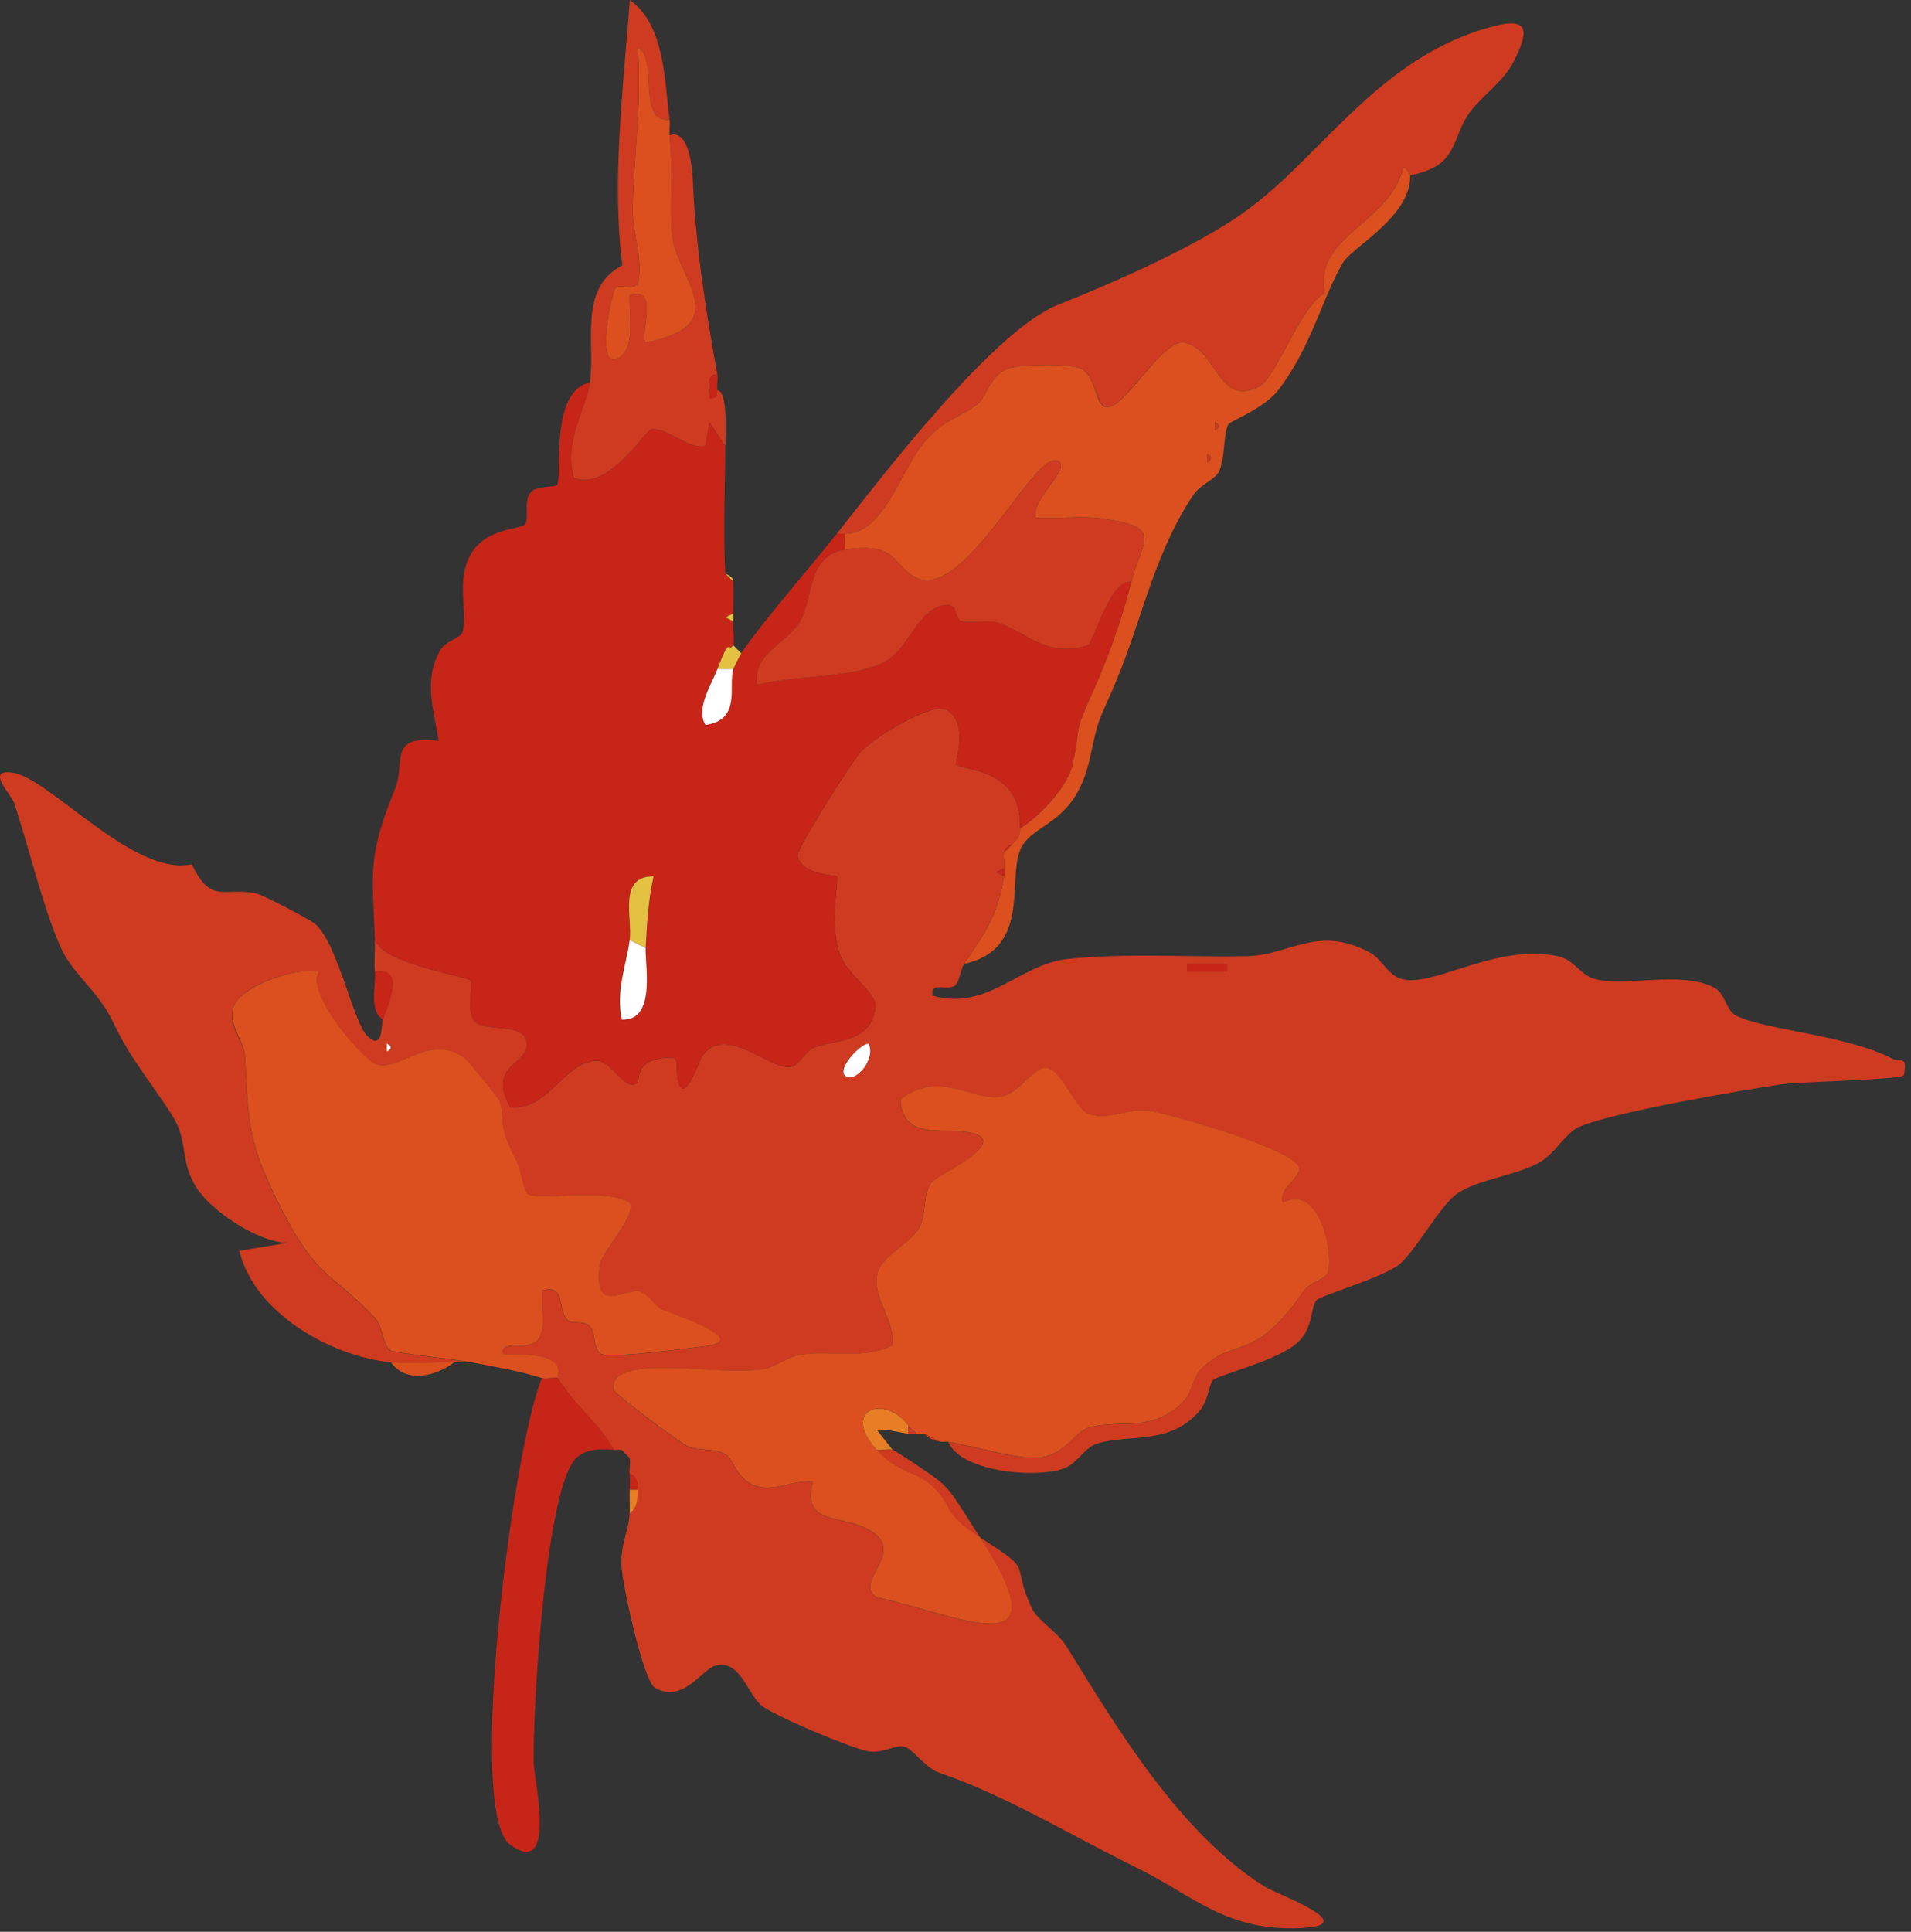
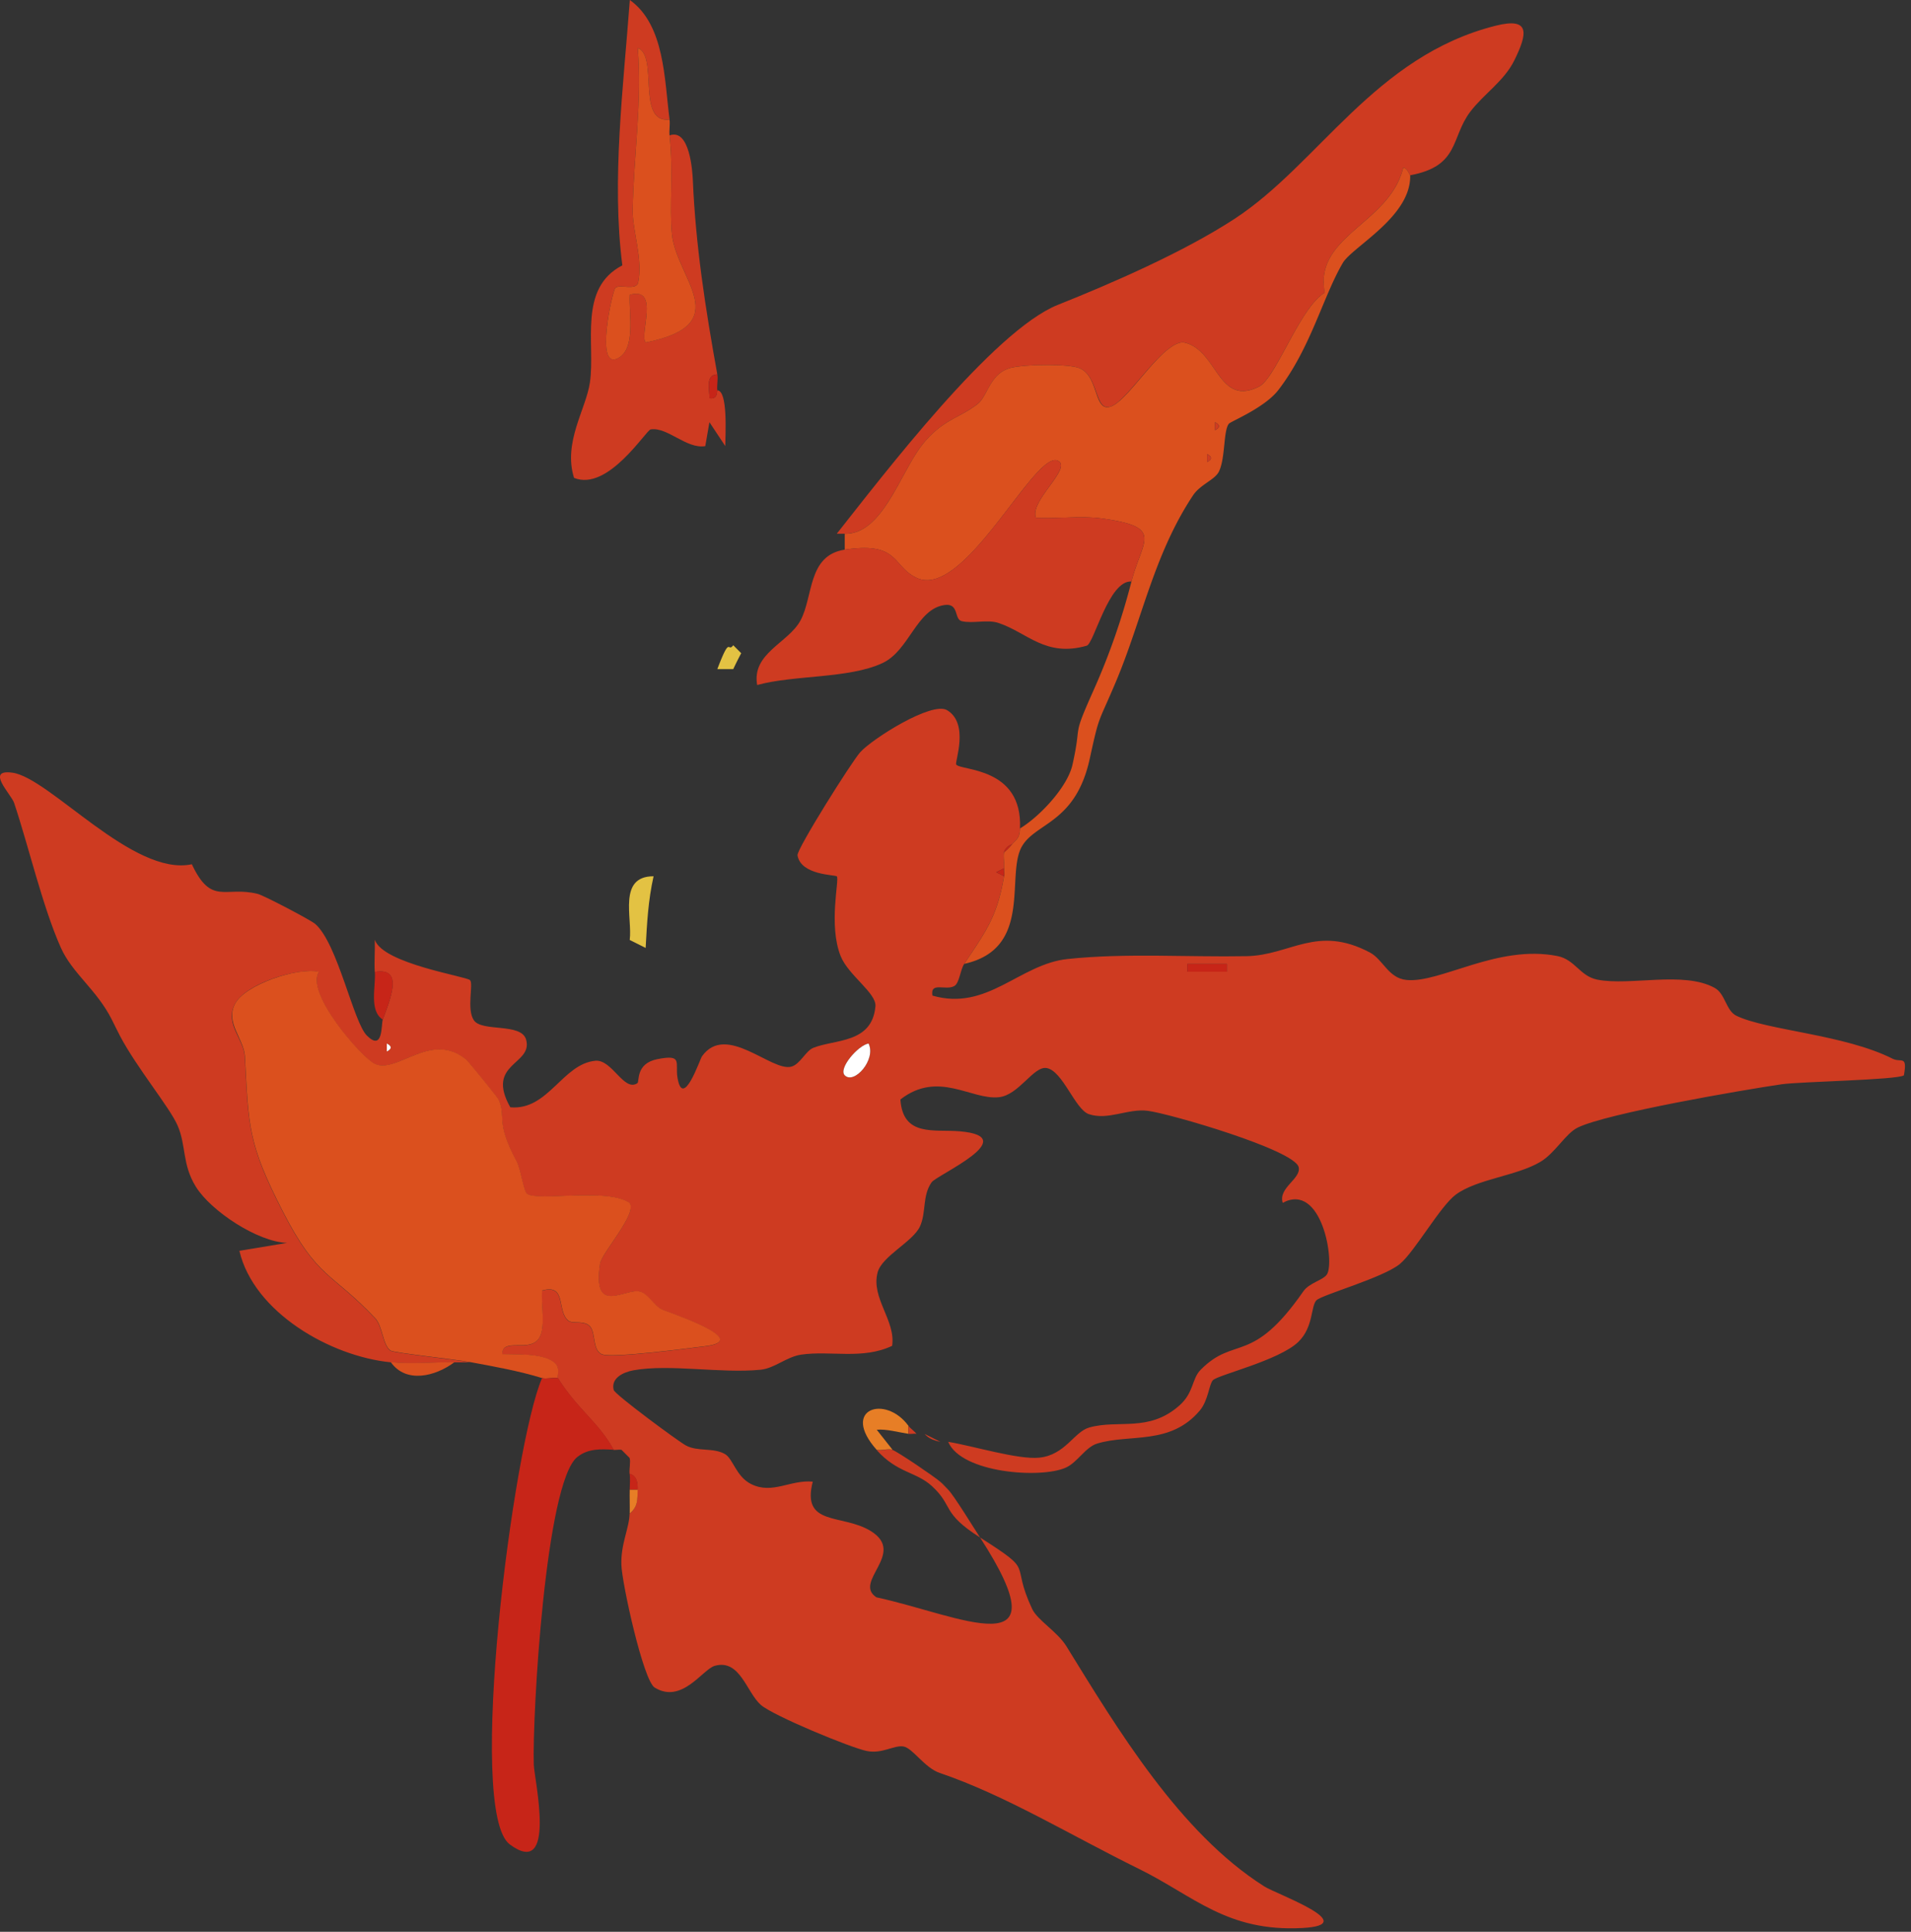
<svg xmlns="http://www.w3.org/2000/svg" width="187" height="189" fill="none">
  <rect width="100%" height="100%" fill="#333333" stroke="none" />
  <path d="M36.683 91.963c.826 2.33 8.958 3.56 9.313 3.931.354.37-.359 2.833.37 3.92.79 1.181 4.644.222 5.116 1.898.697 2.486-4.006 2.264-1.547 6.62 3.706.343 5.1-4.251 8.327-4.551 1.64-.152 2.79 3.082 4.11 2.193.223-.148-.198-1.921 1.949-2.349 2.529-.503 1.738.343 1.972 1.792.526 3.219 2.201-1.796 2.4-2.073 2.365-3.308 6.8 1.536 8.744 1.013.857-.229 1.406-1.543 2.147-1.839 2.12-.857 5.759-.409 6.082-4.068.113-1.293-2.645-3.016-3.405-4.913-1.22-3.055-.098-7.509-.374-7.797-.156-.164-3.523-.098-3.846-2.058-.098-.58 5.295-9.153 6.133-10.084 1.216-1.348 7.017-4.991 8.49-4.123 2.221 1.31.745 5.086.904 5.323.413.62 6.515.207 6.243 6.25-.043.97-.28.978-.78 1.559-.366.109-.701.409-.779.78-.093.451.05 1.047 0 1.558l-.764.39.764.39c-.67 3.927-1.742 5.345-3.896 8.572-.39.584-.468 1.874-.963 2.166-.822.495-2.385-.46-2.15.943 5.388 1.559 8.51-3.086 13.232-3.581 5.751-.604 11.787-.168 17.511-.277 4.286-.081 6.87-3.105 12.06-.362 1.305.69 1.792 2.505 3.581 2.689 3.3.339 8.923-3.503 14.775-2.338 1.734.343 2.19 1.975 3.916 2.31 3.211.632 8.421-.869 11.468.803 1.056.58 1.099 2.229 2.135 2.731 2.958 1.431 10.568 1.82 15.279 4.201.826.417 1.473-.405 1.106 1.625-.631.452-10.205.612-11.985.877-3.889.572-17.052 2.836-19.927 4.231-1.208.589-2.19 2.482-3.659 3.355-2.327 1.387-6.2 1.672-8.277 3.207-1.535 1.134-4.032 5.607-5.486 6.796-1.656 1.348-7.629 3.012-8.151 3.542-.565.568-.273 2.626-1.777 4.075-1.878 1.812-7.809 3.211-8.347 3.737-.385.378-.448 1.972-1.289 2.973-2.888 3.429-6.847 2.26-10.034 3.23-1.169.355-1.929 1.844-3.09 2.362-2.447 1.091-10.209.534-11.499-2.529 2.455.405 6.823 1.753 8.896 1.551 2.556-.25 3.417-2.529 4.902-2.95 2.856-.81 5.786.499 8.791-2.124 1.48-1.289 1.219-2.622 2.123-3.534 3.343-3.37 4.984-.386 10.045-7.672.581-.834 1.933-1.083 2.303-1.648.795-1.208-.491-9.068-4.325-7.006-.464-1.473 1.812-2.342 1.563-3.48-.367-1.687-12.652-5.26-14.78-5.525-1.937-.242-3.869.962-5.747.331-1.356-.456-2.56-4.247-4.139-4.512-1.281-.215-2.7 2.638-4.664 2.852-2.712.296-5.926-2.661-9.644.222.242 3.698 3.328 2.895 5.841 3.117 6.192.55-2.287 4.271-2.79 4.988-.927 1.321-.506 2.95-1.137 4.317-.69 1.501-3.706 2.888-4.142 4.493-.678 2.498 1.792 4.719 1.418 7.189-2.9 1.372-6.016.444-8.896.861-1.434.207-2.603 1.341-3.978 1.477-3.881.382-8.884-.58-12.419.051-1.017.183-2.248.767-1.952 1.932.11.433 6.27 4.988 7.057 5.421 1.161.635 2.685.187 3.83.845.795.456 1.087 2.202 2.564 2.938 2.077 1.037 3.838-.444 6.028-.238-1.138 4.427 2.9 3.106 5.689 4.84 3.507 2.182-1.8 4.949.542 6.476 8.136 1.757 18.516 7.088 10.139-5.853-3.82-2.431-2.557-3.051-4.712-5.03-1.554-1.426-3.386-1.255-5.42-3.542.476.094 1.2-.136 1.559 0 .561.214 4.04 2.572 4.676 3.117l.78.78c.54.533 2.477 3.69 3.117 4.675 5.56 3.542 2.867 2.206 5.096 6.983.518 1.111 2.463 2.221 3.355 3.659 4.96 8.035 11.09 18.271 19.366 23.496 1.255.791 9.593 3.752 3.737 4.068-7.412.398-10.638-3.148-16.035-5.798-6.659-3.273-13.045-7.197-19.463-9.371-1.5-.511-2.642-2.439-3.553-2.591-.912-.152-2.07.744-3.578.444-1.585-.316-9.164-3.453-10.372-4.508-1.407-1.236-2.038-4.52-4.512-3.827-1.189.335-3.215 3.768-5.88 2.128-1.119-.69-3.195-10.182-3.258-11.994-.07-2.069.776-3.608.803-5.023.818-.658.748-1.406.78-2.338.023-.658-.055-1.352-.78-1.558-.05-.503.12-1.189 0-1.559l-.78-.779c-.175-.066-.506.016-.779 0-1.465-2.693-3.503-3.912-5.455-7.014-.132-.214.328-1.071-.48-1.621-1.211-.822-3.51-.678-4.971-.725-.012-1.636 2.599-.152 3.557-1.496.745-1.044.207-3.402.34-4.726 2.443-.682 1.39 1.995 2.56 2.945.448.367 1.648-.105 2.19.647.494.686.179 2.416 1.211 2.681 1.22.312 8.105-.588 10.014-.826 4.664-.581-3.42-3.238-4.212-3.577-.79-.339-1.356-1.551-2.186-1.765-1.453-.37-4.695 2.423-3.912-2.72.164-1.075 3.663-4.875 2.899-5.954-2.21-1.52-8.88-.128-10.03-.888-.343-.226-.6-2.389-1.048-3.223-2.104-3.927-.955-4.177-1.742-5.997-.1-.229-2.973-3.752-3.167-3.912-3.445-2.848-6.757 1.407-8.935.417-1.302-.592-6.878-6.998-5.471-9.009-2.194-.456-7.205 1.185-8.226 3.133-1.02 1.949.88 3.425.97 5.155.363 6.878.316 8.538 3.702 15.146 3.386 6.609 4.75 5.919 9.036 10.447.748.791.737 2.638 1.505 3.172.342.237 6.253.849 7.824 1.138h-1.559c-2.003 0-4.306.19-6.234 0-5.923-.585-13.404-4.91-14.803-10.907l4.668-.775c-2.872-.094-7.447-3.11-8.927-5.494-1.364-2.202-.928-4.01-1.793-6.001-.775-1.777-3.994-5.638-5.642-8.775l-.78-1.559c-1.495-2.969-3.872-4.52-5.006-7.072-1.781-3.998-3.145-9.909-4.563-14.14-.288-.866-2.86-3.336-.164-2.962 3.651.507 11.81 10.19 17.554 8.958 1.925 4.091 3.254 2.1 6.445 2.9.608.151 5.194 2.56 5.63 2.941 2.206 1.925 3.718 9.597 5.058 10.926 1.606 1.594 1.388-1.107 1.547-1.555.717-1.999 2.112-5.167-.78-4.676-.065-1.028.036-2.084 0-3.117l.009-.011Zm83.382 2.345h-3.889v.764h3.889v-.764Zm-82.213 7.786v.779c.506-.261.506-.518 0-.779Zm44.814 3.113c.923.919 3.094-1.547 2.326-3.113-1.029.175-2.985 2.454-2.326 3.113Z" fill="#CE3B21" />
-   <path d="M57.724 37.41c-.381 2.639-2.645 5.869-1.554 9.349 3.32 1.36 7.04-4.669 7.497-4.742 1.64-.266 3.499 1.936 5.346 1.636l.405-2.342 1.55 2.334c-.019 3.78-.21 8.573 0 12.47l.78.779c.031 1.036.008 2.08 0 3.117l-.764.39.764.39c-.05.626.144 2.138 0 2.337-.565.772-.261-1.075-1.559 2.338-.58 1.524-2.143 3.87-1.16 5.463 3.534-.507 2.22-3.772 2.72-5.463.023-.082.724-1.48.778-1.559 2.354-3.39 6.632-8.253 9.352-11.69h.78v1.56c-3.66.564-3.048 4.597-4.345 6.955-1.2 2.186-4.777 3.187-4.224 6.289 3.616-1.002 8.97-.612 12.262-2.147 2.634-1.228 3.32-5.288 6.071-5.681 1.446-.207.924 1.394 1.68 1.578 1.083.264 2.493-.188 3.588.175 2.825.935 4.606 3.382 8.643 2.229.725-.207 2.151-6.43 4.38-6.281a66.746 66.746 0 0 1-3.729 10.684c-2.171 4.851-1.076 2.93-2.042 7.236-.491 2.186-3.199 5.065-5.136 6.234.273-6.047-5.825-5.634-6.242-6.25-.16-.237 1.32-4.017-.904-5.323-1.473-.868-7.275 2.775-8.49 4.123-.839.931-6.231 9.5-6.134 10.084.327 1.96 3.69 1.89 3.846 2.058.277.288-.846 4.742.374 7.797.756 1.897 3.519 3.62 3.406 4.913-.324 3.655-3.963 3.211-6.083 4.068-.736.296-1.29 1.609-2.147 1.839-1.94.523-6.375-4.321-8.744-1.013-.198.277-1.874 5.292-2.4 2.073-.234-1.445.553-2.295-1.972-1.792-2.15.428-1.726 2.201-1.948 2.349-1.325.889-2.47-2.345-4.11-2.193-3.227.296-4.622 4.89-8.328 4.551-2.458-4.356 2.245-4.134 1.547-6.62-.471-1.676-4.329-.717-5.116-1.898-.725-1.083-.023-3.554-.37-3.92-.347-.366-8.487-1.601-9.313-3.931-.245-6.874-.736-8.031 1.976-14.78 1.071-2.67-.737-5.296 4.266-4.707-.467-2.993-1.511-5.958.148-8.841.577-1.006 2.03-1.158 2.202-1.836.448-1.792-.394-4.15.335-6.507 1.161-3.76 5.28-3.402 5.755-3.99.421-.514-.09-2.21.48-3.02.6-.853 2.357-.518 2.657-.838.6-.639-.818-9.133 3.226-10.033Zm3.897 54.553c-.324 2.408-1.387 4.972-.776 7.789 3.402.152 2.245-5.401 2.335-7.01.132-2.416.245-4.641.775-7.01-3.519-.012-2.05 4.103-2.334 6.23Z" fill="#C72518" />
-   <path d="M95.91 150.411c8.378 12.94-2.003 7.61-10.139 5.852-2.341-1.523 2.966-4.294-.541-6.476-2.79-1.734-6.827-.413-5.69-4.839-2.19-.207-3.95 1.274-6.027.237-1.477-.736-1.77-2.482-2.564-2.938-1.146-.658-2.673-.21-3.83-.845-.788-.433-6.948-4.988-7.057-5.42-.296-1.169.935-1.754 1.952-1.933 3.534-.631 8.541.335 12.418-.051 1.376-.136 2.545-1.266 3.979-1.476 2.88-.417 5.996.514 8.896-.861.374-2.471-2.097-4.696-1.419-7.19.437-1.605 3.453-2.992 4.142-4.492.632-1.372.21-2.997 1.138-4.318.503-.717 8.985-4.438 2.79-4.987-2.513-.222-5.6.58-5.841-3.118 3.717-2.883 6.932.074 9.644-.222 1.964-.214 3.378-3.066 4.664-2.852 1.578.265 2.782 4.056 4.138 4.512 1.882.635 3.815-.573 5.748-.331 2.123.265 14.413 3.838 14.779 5.525.246 1.138-2.026 2.007-1.562 3.48 3.834-2.061 5.12 5.802 4.325 7.006-.37.565-1.722.814-2.303 1.648-5.058 7.287-6.698 4.298-10.045 7.673-.904.911-.643 2.244-2.124 3.534-3.004 2.622-5.934 1.313-8.79 2.123-1.485.421-2.346 2.701-4.902 2.95-2.07.203-6.437-1.146-8.896-1.551-.253-.043-.53.047-.78 0l-1.558-.779c-.253-.043-.526.043-.78 0-.214-.288-.572-.499-.779-.779-2.248-3.09-6.678-1.668-3.117 2.338 2.034 2.287 3.865 2.111 5.42 3.541 2.155 1.98.892 2.599 4.711 5.031v.008Z" fill="#DB501E" />
  <path d="M46.034 133.266c-1.57-.292-7.481-.9-7.824-1.138-.768-.538-.752-2.381-1.504-3.172-4.286-4.531-5.634-3.81-9.036-10.446-3.402-6.636-3.336-8.269-3.702-15.146-.09-1.73-1.948-3.289-.97-5.155.978-1.867 6.032-3.593 8.226-3.133-1.407 2.007 4.169 8.416 5.47 9.009 2.178.989 5.49-3.266 8.935-.417.195.159 3.067 3.682 3.168 3.912.787 1.82-.362 2.069 1.742 5.997.448.834.705 2.996 1.048 3.222 1.15.76 7.82-.627 10.03.889.763 1.079-2.736 4.878-2.9 5.953-.783 5.148 2.455 2.35 3.913 2.72.83.211 1.395 1.426 2.186 1.765.79.339 8.876 2.997 4.212 3.577-1.91.238-8.795 1.134-10.014.826-1.033-.261-.717-1.991-1.212-2.68-.542-.752-1.742-.281-2.19-.647-1.169-.951-.117-3.628-2.56-2.946-.133 1.325.405 3.682-.339 4.727-.959 1.344-3.57-.141-3.557 1.496 1.46.047 3.76-.098 4.971.725.807.549.347 1.406.48 1.621-.487-.082-1.157.124-1.559 0-2.272-.698-4.7-1.13-7.014-1.559Z" fill="#DB501E" />
  <path d="M81.883 52.218c4.504-5.69 15.306-19.869 21.637-22.394 5.226-2.085 12.302-5.155 17.297-8.42 8.237-5.385 13.7-15.91 25.534-18.887 3.468-.873 3.094.822 1.832 3.39-1.002 2.034-3.005 3.297-4.318 5.034-1.921 2.549-1.017 5.308-5.872 6.208-.051.008-.288-.745-.682-.752-1.344 5.54-8.748 6.612-7.68 12.23-2.447 1.482-4.781 8.363-6.433 9.193-4.068 2.038-4.045-3.706-7.415-4.33-2.093.005-5.296 5.561-7.022 6.255-1.726.693-1.153-3.055-3.234-3.764-1.192-.406-5.455-.34-6.725.035-1.945.573-2.175 2.755-3.125 3.495-1.793 1.403-3.262 1.453-5.222 3.745-2.31 2.7-3.986 9.047-7.793 8.962h-.78Z" fill="#CE3B21" />
  <path d="M137.993 17.149c.105 4.064-5.677 6.994-6.605 8.592-1.963 3.37-3.128 8.303-6.3 12.422-1.341 1.738-4.637 3.059-4.832 3.289-.561.662-.331 3.401-.99 4.703-.401.794-1.823 1.25-2.529 2.318-3.83 5.779-4.972 12.122-7.535 18.209-1.789 4.247-1.594 3.101-2.568 7.555-1.376 6.297-5.272 6.227-6.628 8.56-1.63 2.799 1.137 10.003-5.65 11.503 2.154-3.226 3.226-4.644 3.896-8.572.043-.25-.027-.522 0-.78.05-.51-.093-1.106 0-1.558.285-.234.538-.499.78-.78.498-.58.736-.588.779-1.558 1.936-1.169 4.645-4.048 5.135-6.234.967-4.306-.128-2.389 2.042-7.236a66 66 0 0 0 3.729-10.685c1.06-4.107 3.227-5.307-2.801-6.16-2.155-.304-4.388.039-6.547-.078-.627-1.555 3.184-4.575 2.331-5.447-2.042-2.085-9.185 13.58-14 11.327-2.405-1.126-1.684-3.581-7.038-2.759v-1.559c3.807.082 5.483-6.261 7.793-8.961 1.96-2.292 3.43-2.342 5.222-3.745.946-.74 1.18-2.922 3.125-3.495 1.27-.374 5.533-.44 6.725-.035 2.081.705 1.438 4.485 3.234 3.764 1.797-.721 4.929-6.247 7.022-6.254 3.37.62 3.347 6.367 7.415 4.329 1.656-.83 3.986-7.711 6.433-9.192-1.068-5.615 6.336-6.69 7.68-12.231.398.011.635.763.682.752v-.004ZM118.9 41.307v.78c.507-.261.507-.519 0-.78Zm-.779 3.118v.779c.506-.261.506-.518 0-.78Z" fill="#DB501E" />
  <path d="M65.517 11.694c-3.277.381-1.06-6.243-3.11-7.01.437 5.264-.405 10.637-.494 15.84-.036 2.025 1.017 4.839.537 7.102-.179.842-1.816.137-2.236.534-.273.258-2.034 8.035.226 6.901 1.831-.916 1.079-4.403 1.184-6.223 2.997-.853.896 3.924 1.559 4.668 8.903-1.792 2.988-6.234 2.568-10.618-.261-2.747.163-5.919-.234-9.64 1.987-.724 2.248 3.57 2.283 4.411.27 6.313 1.212 12.438 2.393 18.969-1.197.054-.748 1.43-.772 2.337.885.137.717-.779.772-.779 1.052.04.787 4.34.779 5.455l-1.55-2.334-.406 2.342c-1.847.3-3.706-1.901-5.346-1.636-.456.074-4.177 6.102-7.497 4.742-1.091-3.484 1.173-6.71 1.555-9.348.549-3.8-1.181-9.196 3.171-11.444-1.071-8.323.106-17.484.733-25.963 3.421 2.447 3.378 7.785 3.889 11.69l-.004.004Z" fill="#CE3B21" />
  <path d="M54.607 134.825c1.952 3.101 3.99 4.321 5.455 7.013-1.266-.066-2.494-.144-3.57.71-3.116 2.47-4.414 25.347-4.258 30.104.047 1.419 2.291 11.234-2.346 7.801-4.313-3.195.343-39.203 3.156-45.628.402.124 1.072-.082 1.559 0h.004Z" fill="#C72518" />
  <path d="M65.517 13.252c.398 3.721-.027 6.893.234 9.64.42 4.384 6.336 8.826-2.568 10.618-.662-.744 1.438-5.521-1.559-4.668-.109 1.82.647 5.307-1.184 6.223-2.26 1.13-.499-6.644-.226-6.9.42-.398 2.061.307 2.237-.535.479-2.267-.573-5.077-.538-7.103.09-5.202.927-10.575.495-15.84 2.05.768-.168 7.392 3.11 7.01.065.507-.055 1.053 0 1.56v-.005Z" fill="#DB501E" />
  <path d="M88.896 139.5v.78c-.993-.152-2.19-.491-3.101-.398l1.543 1.956c-.359-.136-1.084.094-1.559 0-3.561-4.005.87-5.428 3.117-2.338Z" fill="#E77E26" />
  <path d="M36.683 95.08c2.89-.491 1.496 2.677.779 4.676-1.368-.87-.682-3.203-.78-4.676Z" fill="#C72518" />
  <path d="M44.476 133.266c-1.875 1.407-4.746 2.116-6.235 0 1.929.191 4.232 0 6.235 0Z" fill="#DB501E" />
  <path d="m71.751 63.128.78.78a34.142 34.142 0 0 0-.78 1.558h-1.558c1.297-3.413.993-1.566 1.558-2.338Z" fill="#E3C243" />
  <path d="M61.62 148.073c.016-.78-.019-1.559 0-2.338h.78c-.031.931.04 1.679-.78 2.338Z" fill="#E77E26" />
  <path d="M70.193 38.19c-.054 0 .113.916-.771.78.023-.908-.425-2.284.771-2.338.086.479-.058 1.055 0 1.558ZM62.4 145.735h-.78c.012-.507.051-1.06 0-1.559.725.207.803.9.78 1.559Z" fill="#C72518" />
  <path d="M11.745 101.314c-.277-.526-.515-1.032-.78-1.558l.78 1.558Z" fill="#E77E26" />
  <path d="M92.014 141.059c-1.24-.23-1.473-.764-1.559-.779l1.559.779Z" fill="#CE3B21" />
-   <path d="m71.751 56.894-.779-.78c0 .055.764.23.78.78Zm0 3.896-.763-.39.763-.39c0 .258.02.523 0 .78Z" fill="#E3C243" />
  <path d="M89.676 140.28c-.254-.043-.526.039-.78 0v-.78c.207.281.566.491.78.78Z" fill="#CE3B21" />
  <path d="M61.62 142.618c-.015-.051-.72-.756-.779-.78l.78.78Z" fill="#C72518" />
  <path d="m92.793 145.735-.78-.779c.293.253.515.518.78.779Z" fill="#E77E26" />
  <path d="M82.666 105.207c-.659-.659 1.297-2.938 2.326-3.113.768 1.566-1.403 4.032-2.326 3.113Z" fill="#fff" />
  <path d="M120.065 94.308h-3.889v.764h3.889v-.764ZM98.248 83.39c.078-.37.413-.67.78-.78a6.457 6.457 0 0 1-.78.78Zm0 2.338-.764-.39.764-.39c-.027.258.043.53 0 .78Z" fill="#C72518" />
  <path d="M37.852 102.094c.506.261.506.518 0 .779v-.779Z" fill="#fff" />
  <path d="M82.662 53.776c5.354-.826 4.633 1.633 7.037 2.76 4.816 2.255 11.959-13.413 14-11.328.854.873-2.957 3.892-2.33 5.447 2.159.117 4.392-.226 6.546.078 6.028.853 3.862 2.054 2.802 6.16-2.229-.148-3.655 6.075-4.38 6.282-4.04 1.153-5.817-1.298-8.642-2.23-1.095-.361-2.506.09-3.589-.174-.76-.184-.238-1.785-1.68-1.578-2.75.393-3.44 4.453-6.07 5.68-3.289 1.536-8.647 1.15-12.263 2.148-.553-3.102 3.024-4.103 4.224-6.29 1.294-2.36.686-6.394 4.345-6.955Z" fill="#CE3B21" />
-   <path d="M63.18 92.742c-.09 1.609 1.067 7.158-2.335 7.01-.611-2.817.452-5.381.776-7.79l1.558.78Zm8.572-27.276c-.499 1.691.814 4.956-2.72 5.463-.982-1.594.58-3.94 1.161-5.463h1.559Z" fill="#fff" />
  <path d="M61.62 91.963c.285-2.128-1.184-6.243 2.335-6.231-.53 2.369-.643 4.594-.776 7.01l-1.558-.78Z" fill="#E3C243" />
  <path d="M118.9 41.307c.506.261.506.519 0 .78v-.78Zm-.779 3.118c.506.26.506.518 0 .779v-.78Z" fill="#CE3B21" />
</svg>